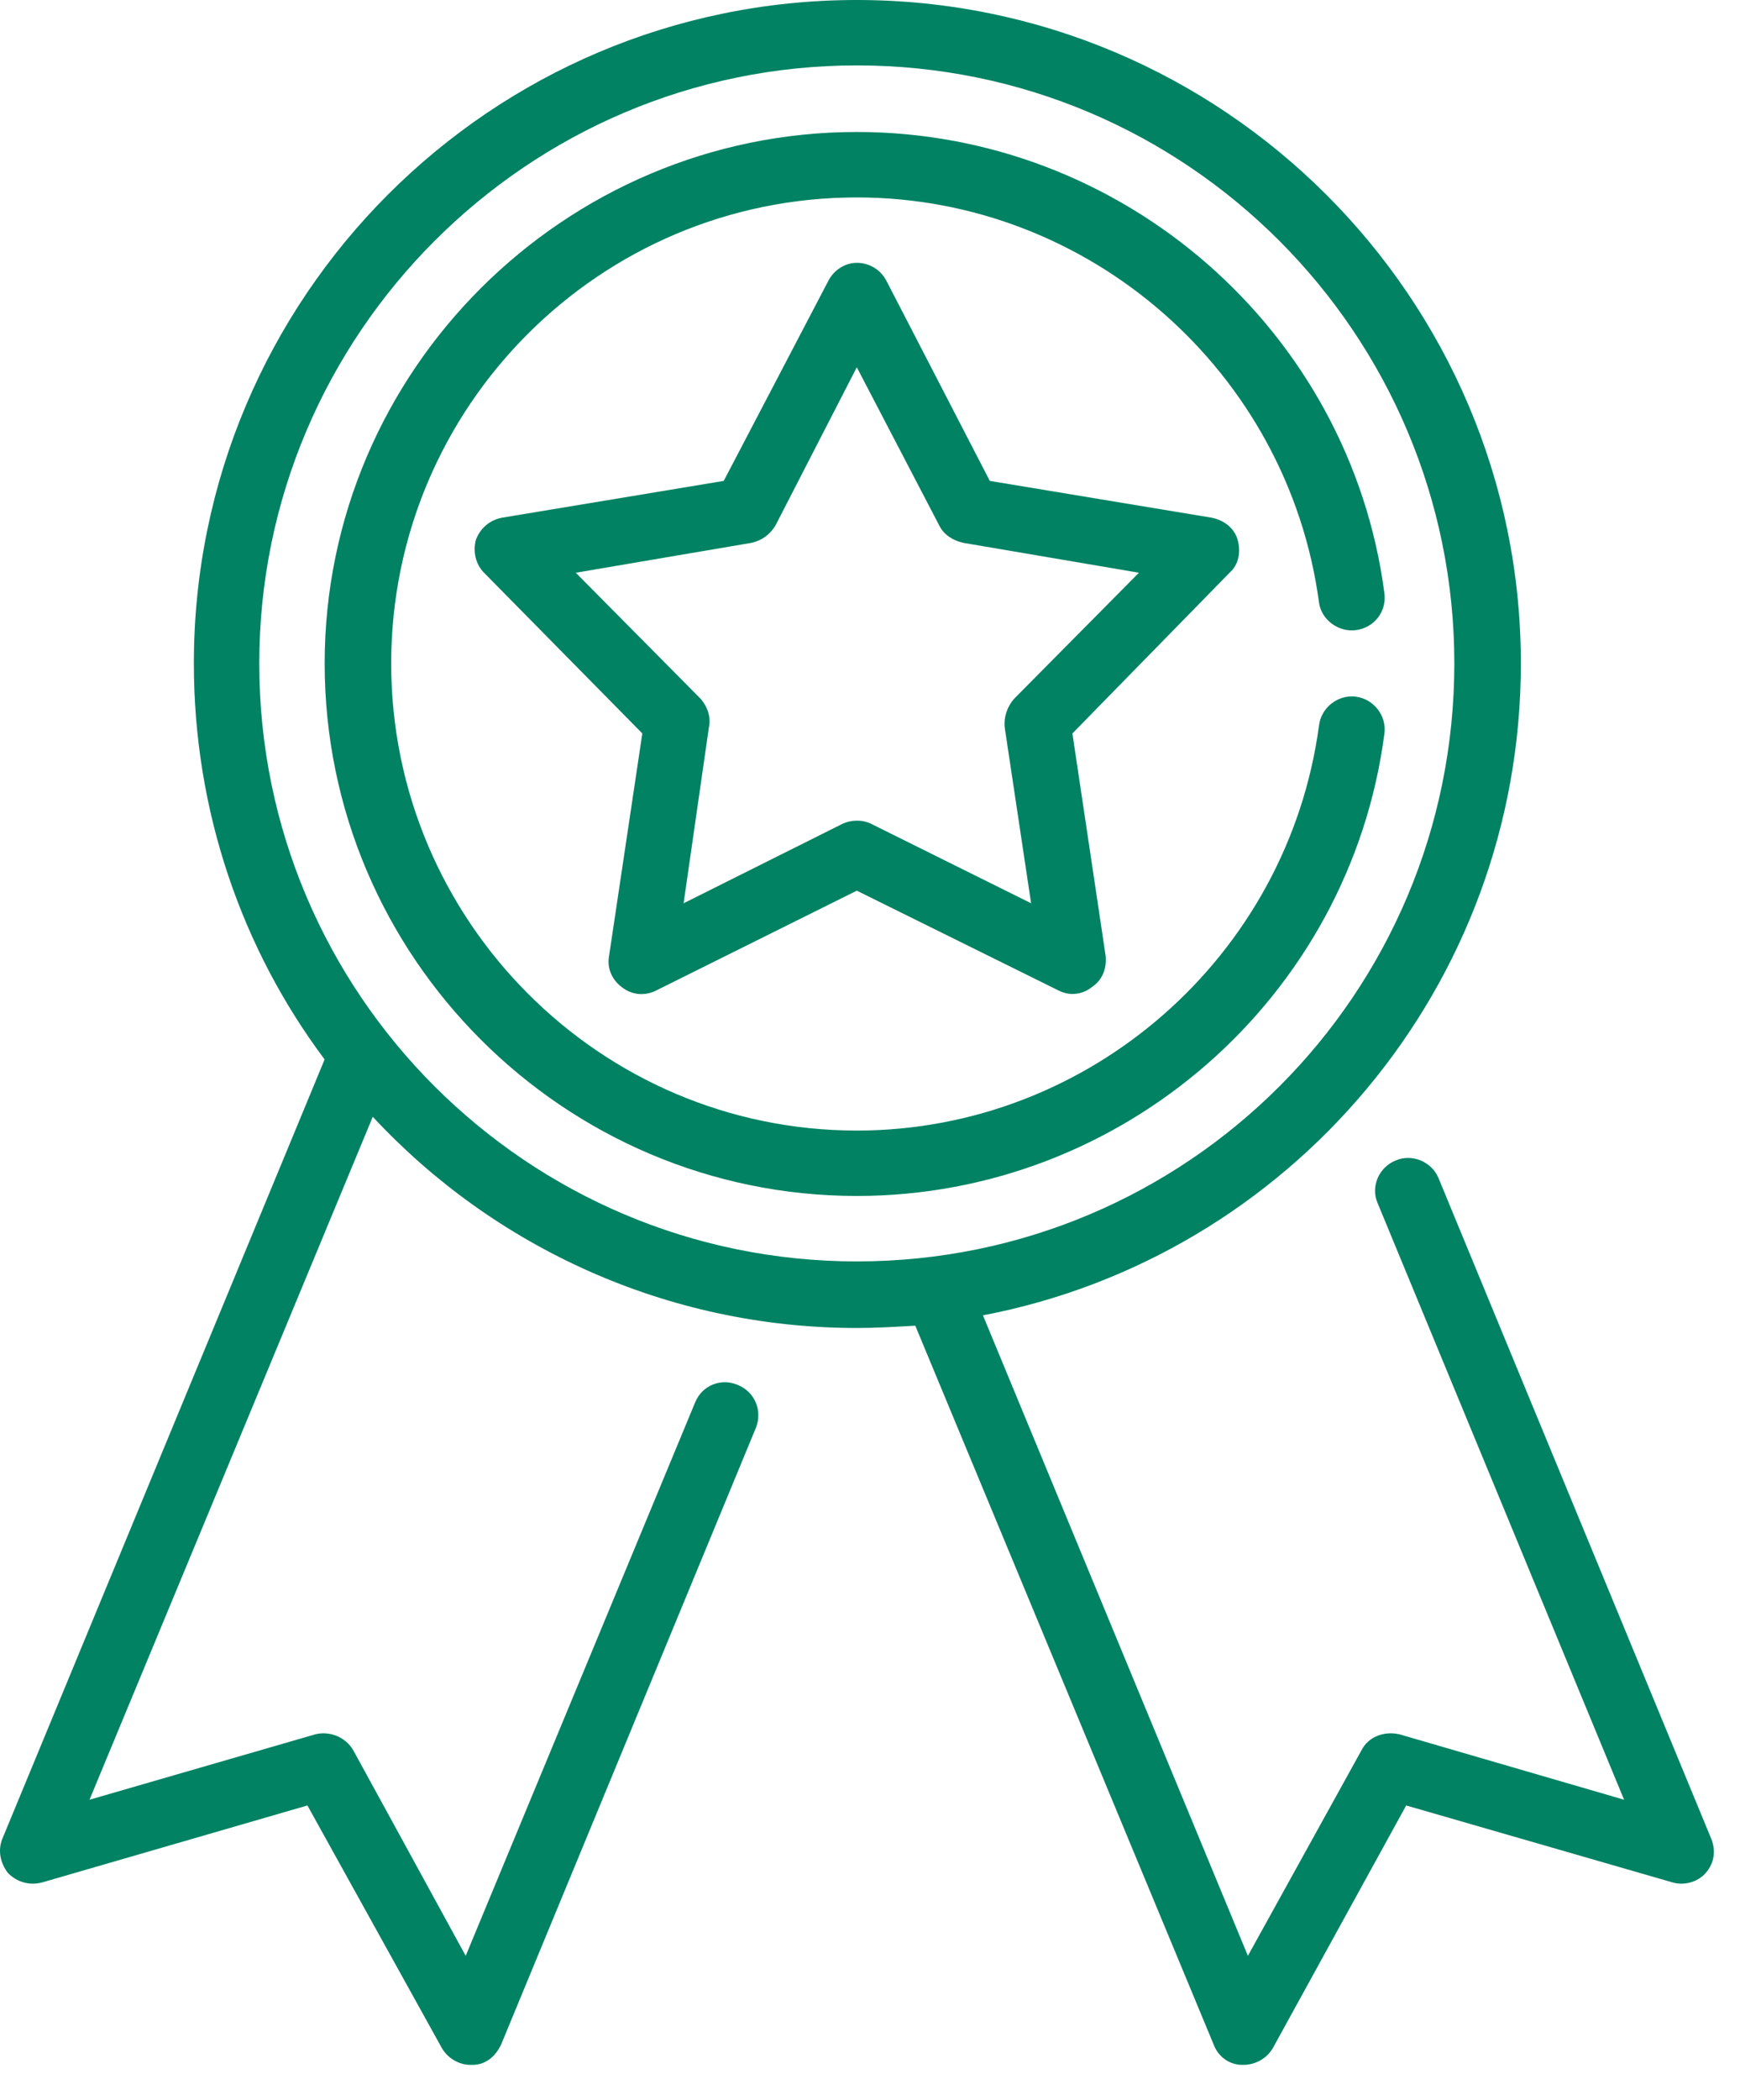
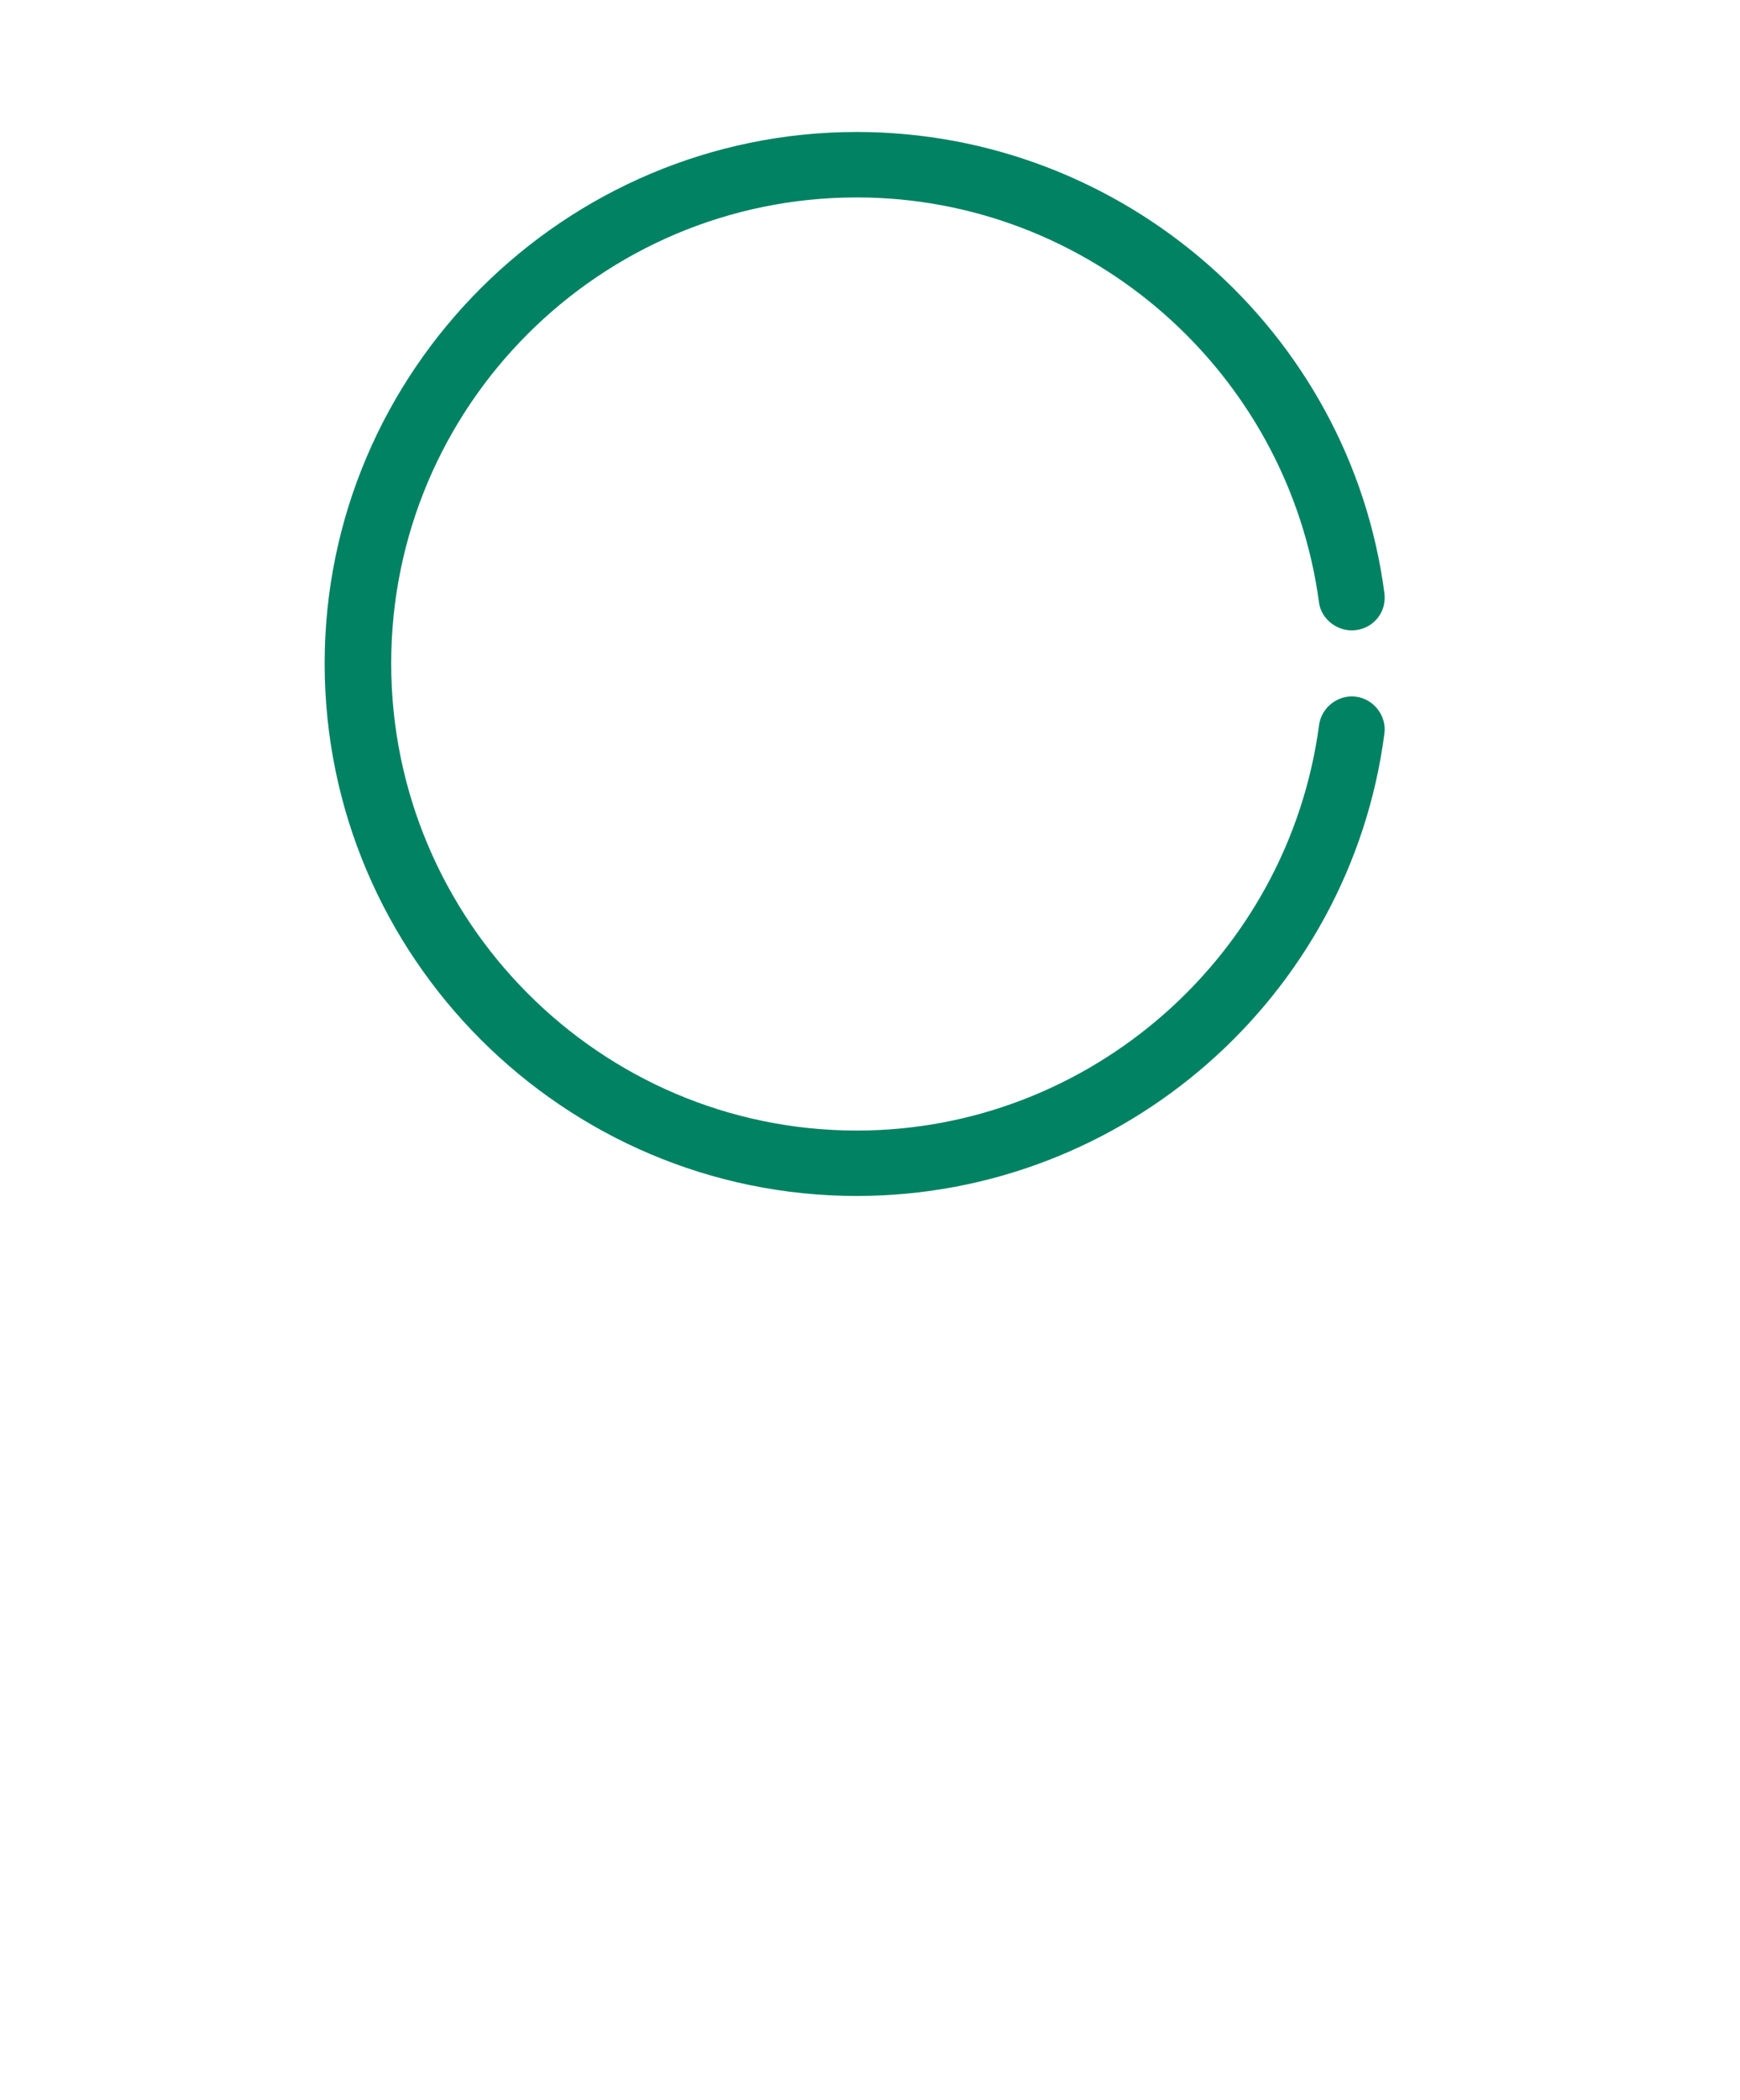
<svg xmlns="http://www.w3.org/2000/svg" width="34" height="41" viewBox="0 0 34 41" fill="none">
-   <path fill-rule="evenodd" clip-rule="evenodd" d="M33.438 35.903L28.105 22.994C27.97 22.68 27.589 22.523 27.275 22.658C26.939 22.792 26.782 23.173 26.917 23.487L31.735 35.141L27.343 33.863C27.051 33.796 26.737 33.908 26.603 34.177L24.384 38.189L19.207 25.683C25.191 24.54 29.718 19.274 29.718 12.954C29.718 5.804 23.891 0 16.742 0C9.593 0 3.788 5.804 3.788 12.954C3.788 15.845 4.73 18.534 6.343 20.686L0.046 35.903C-0.044 36.127 0.001 36.373 0.158 36.575C0.337 36.754 0.584 36.822 0.83 36.754L6.007 35.253L8.629 39.981C8.741 40.183 8.965 40.318 9.189 40.318C9.212 40.318 9.212 40.318 9.234 40.318C9.481 40.318 9.682 40.161 9.795 39.914L14.77 27.88C14.904 27.543 14.747 27.185 14.434 27.05C14.098 26.893 13.716 27.05 13.582 27.386L9.1 38.189L6.904 34.177C6.747 33.908 6.433 33.796 6.164 33.863L1.749 35.141L7.284 21.806C9.638 24.338 13.022 25.93 16.742 25.93C17.123 25.93 17.504 25.907 17.885 25.885L23.712 39.914C23.802 40.161 24.026 40.318 24.272 40.318H24.295C24.541 40.318 24.765 40.183 24.877 39.981L27.477 35.253L32.676 36.754C32.9 36.822 33.169 36.754 33.326 36.575C33.506 36.373 33.528 36.127 33.438 35.903ZM5.066 12.954C5.066 6.522 10.31 1.277 16.742 1.277C23.196 1.277 28.418 6.522 28.418 12.954C28.418 19.408 23.196 24.63 16.742 24.63C10.31 24.63 5.066 19.408 5.066 12.954Z" fill="#008263" />
-   <path fill-rule="evenodd" clip-rule="evenodd" d="M24.182 10.533C24.115 10.309 23.913 10.152 23.667 10.107L19.341 9.39L17.325 5.491C17.212 5.267 16.988 5.132 16.742 5.132C16.518 5.132 16.294 5.267 16.182 5.491L14.142 9.39L9.817 10.107C9.57 10.152 9.391 10.309 9.301 10.533C9.234 10.78 9.301 11.026 9.458 11.183L12.551 14.321L11.901 18.668C11.856 18.915 11.968 19.139 12.148 19.273C12.349 19.43 12.596 19.453 12.82 19.341L16.742 17.391L20.686 19.341C20.776 19.386 20.866 19.408 20.955 19.408C21.09 19.408 21.224 19.363 21.336 19.273C21.538 19.139 21.628 18.915 21.605 18.668L20.955 14.321L24.026 11.183C24.205 11.026 24.25 10.78 24.182 10.533ZM19.812 13.648C19.678 13.805 19.61 14.007 19.633 14.209L20.148 17.637L17.033 16.091C16.944 16.046 16.854 16.024 16.742 16.024C16.652 16.024 16.54 16.046 16.451 16.091L13.358 17.637L13.851 14.209C13.896 14.007 13.828 13.805 13.694 13.648L11.251 11.183L14.68 10.6C14.882 10.556 15.039 10.444 15.151 10.264L16.742 7.171L18.355 10.264C18.445 10.444 18.624 10.556 18.826 10.6L22.255 11.183L19.812 13.648Z" fill="#008263" />
  <path fill-rule="evenodd" clip-rule="evenodd" d="M26.492 13.603C26.155 13.559 25.819 13.805 25.774 14.164C25.169 18.668 21.292 22.075 16.743 22.075C11.723 22.075 7.644 17.974 7.644 12.954C7.644 7.933 11.723 3.855 16.743 3.855C21.292 3.855 25.169 7.261 25.774 11.766C25.819 12.102 26.155 12.348 26.492 12.304C26.85 12.259 27.097 11.945 27.052 11.586C26.38 6.454 21.942 2.577 16.743 2.577C11.028 2.577 6.344 7.239 6.344 12.954C6.344 18.691 11.028 23.352 16.743 23.352C21.942 23.352 26.38 19.475 27.052 14.321C27.097 13.984 26.85 13.648 26.492 13.603Z" fill="#008263" />
</svg>